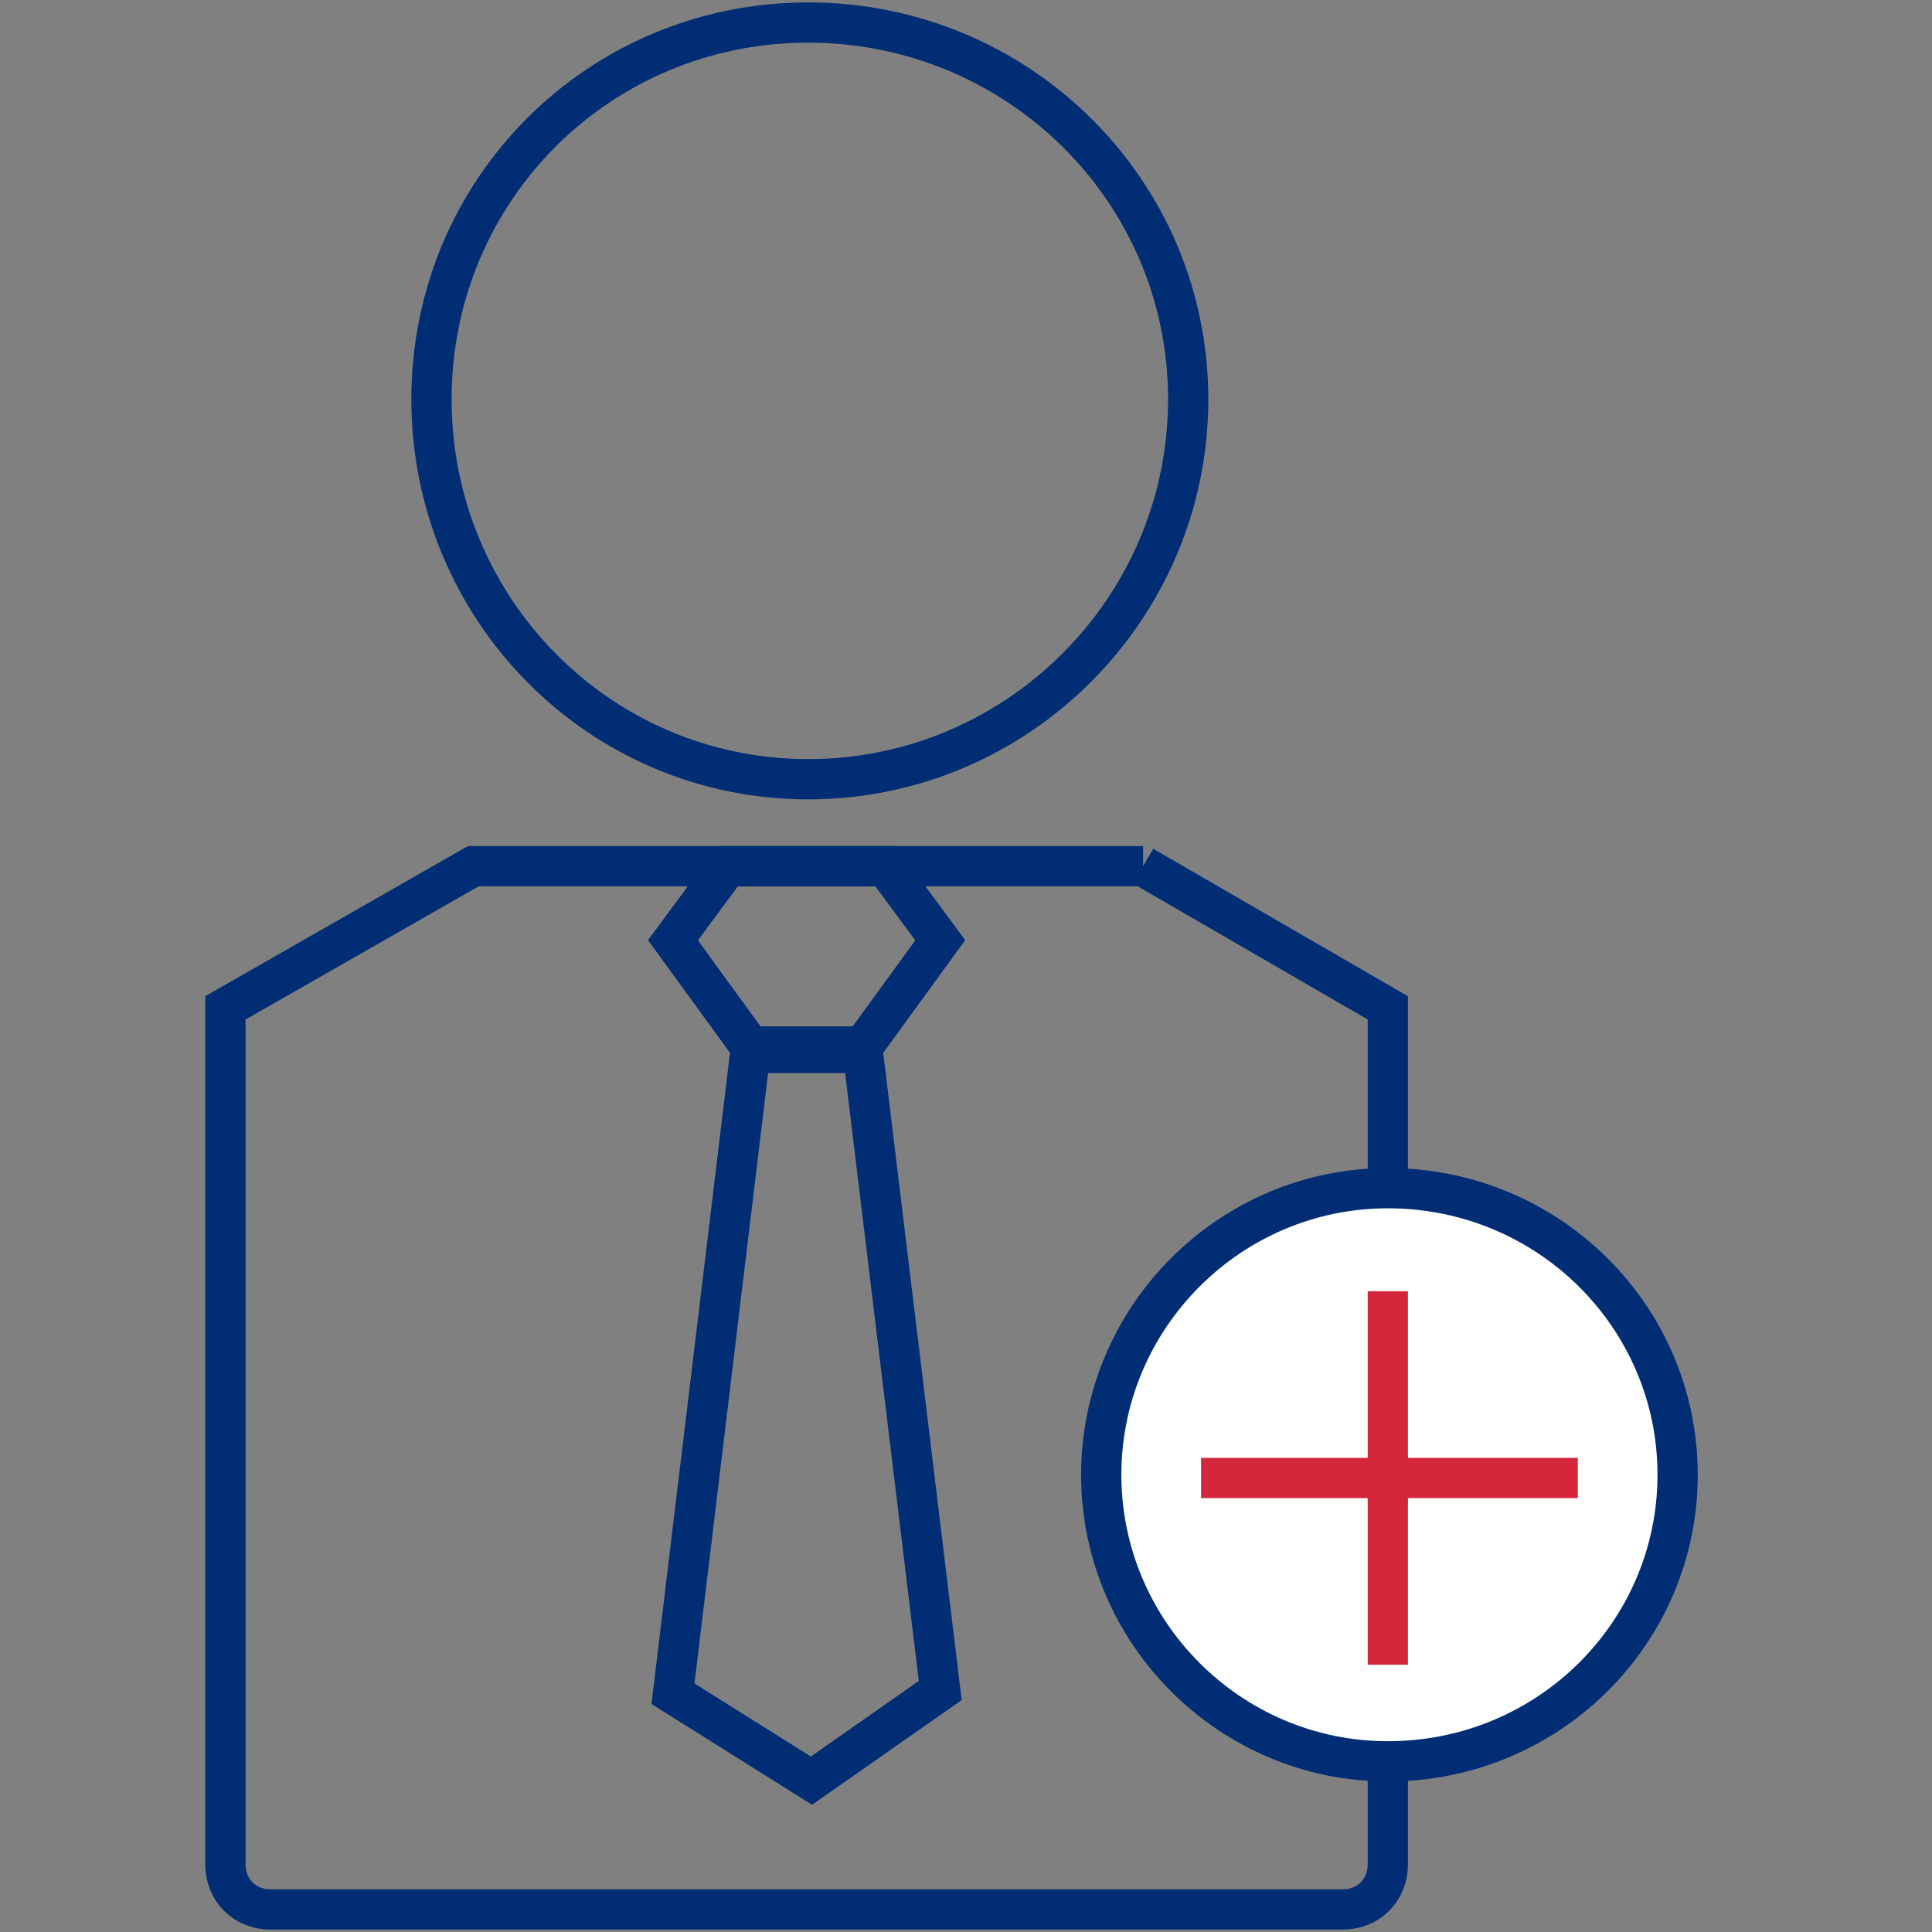
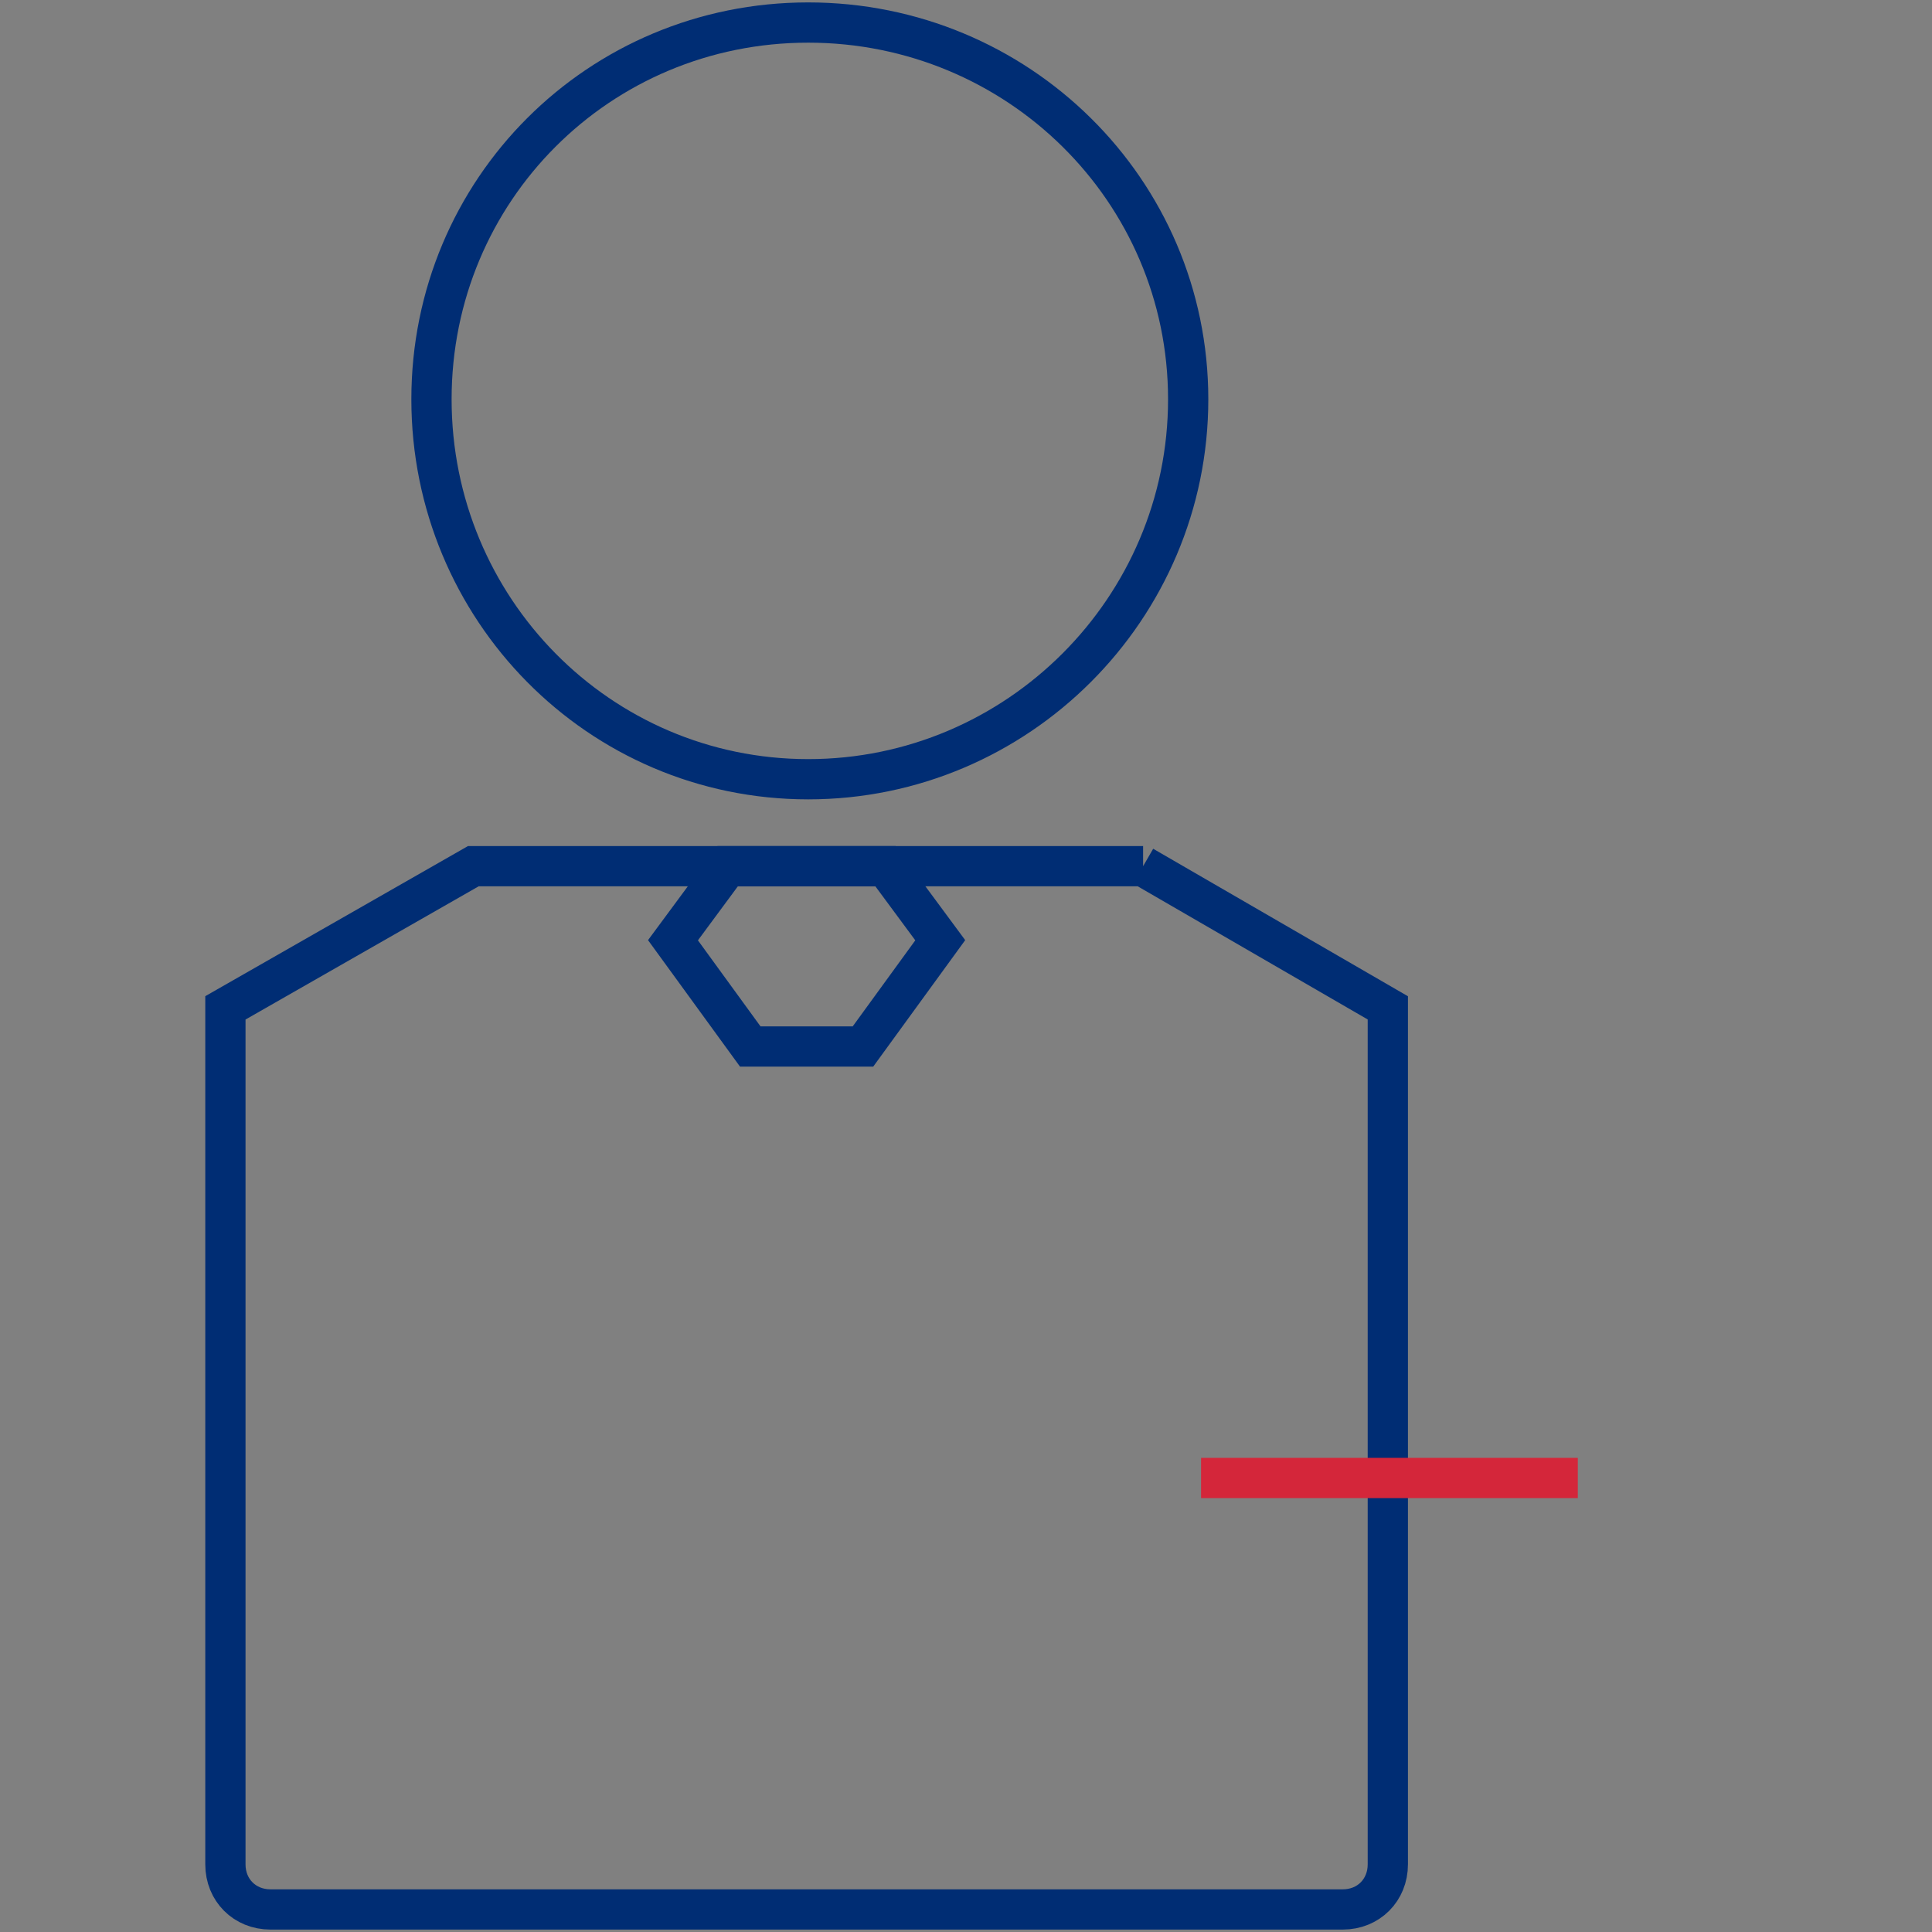
<svg xmlns="http://www.w3.org/2000/svg" version="1.2" viewBox="0 0 60 60" width="60" height="60">
  <rect x="0" y="0" width="60" height="60" fill="#808080" stroke="none" />
  <title>investment-options-colored</title>
  <style>
		.s0 { fill: none;stroke: #002d74;stroke-miterlimit:10;stroke-width: 1.25px } 
		.s1 { fill: #ffffff;stroke: #002d74;stroke-miterlimit:10;stroke-width: 1.25px } 
		.s2 { fill: none;stroke: #d4263a;stroke-miterlimit:10;stroke-width: 1.25px } 
	</style>
  <g>
    <path fill-rule="evenodd" class="s0" d="m26.8 32.5l2.4-3.3-1.7-2.3h-4.9l-1.7 2.3 2.4 3.3h3.5z" />
-     <path fill-rule="evenodd" class="s0" d="m26.8 32.7l2.4 19.8-4 2.8-4.3-2.7 2.4-19.9h3.5z" />
  </g>
  <path class="s0" d="m35.5 26.9h-20.8l-7.7 4.4v26.6c0 0.8 0.6 1.4 1.4 1.4h33.3c0.8 0 1.4-0.6 1.4-1.4v-26.6l-7.6-4.4z" />
  <path fill-rule="evenodd" class="s0" d="m25.1 24.2c-6.5 0-11.7-5.3-11.7-11.8 0-6.5 5.2-11.7 11.7-11.7 6.5 0 11.8 5.2 11.8 11.7 0 6.5-5.3 11.8-11.8 11.8z" />
  <g>
-     <path fill-rule="evenodd" class="s1" d="m43.1 54.7c-4.9 0-8.9-4-8.9-8.9 0-4.9 4-8.9 8.9-8.9 5 0 9 4 9 8.9 0 4.9-4 8.9-9 8.9z" />
-     <path fill-rule="evenodd" class="s2" d="m43.1 40.1v11.6" />
    <path fill-rule="evenodd" class="s2" d="m49 45.9h-11.7" />
  </g>
</svg>